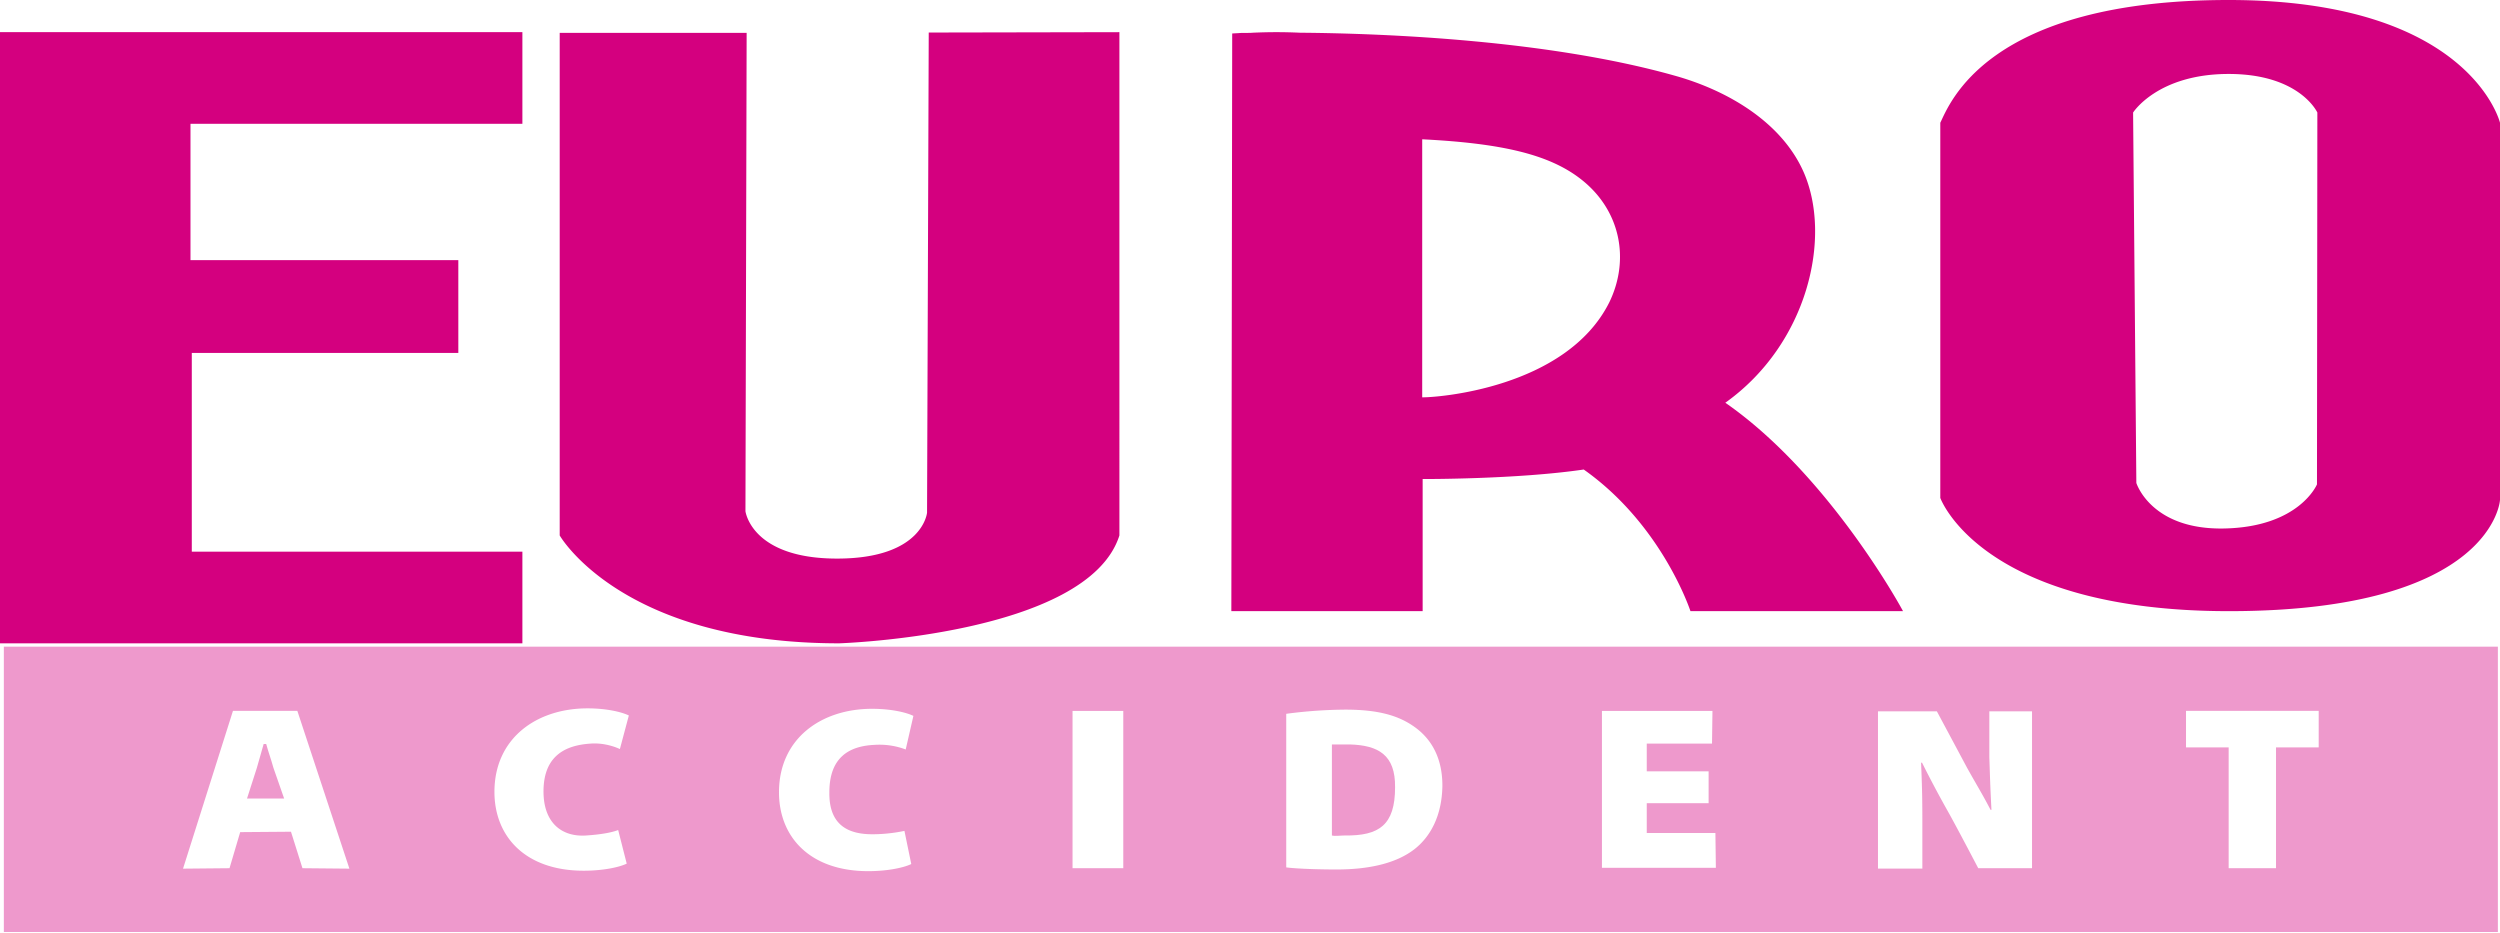
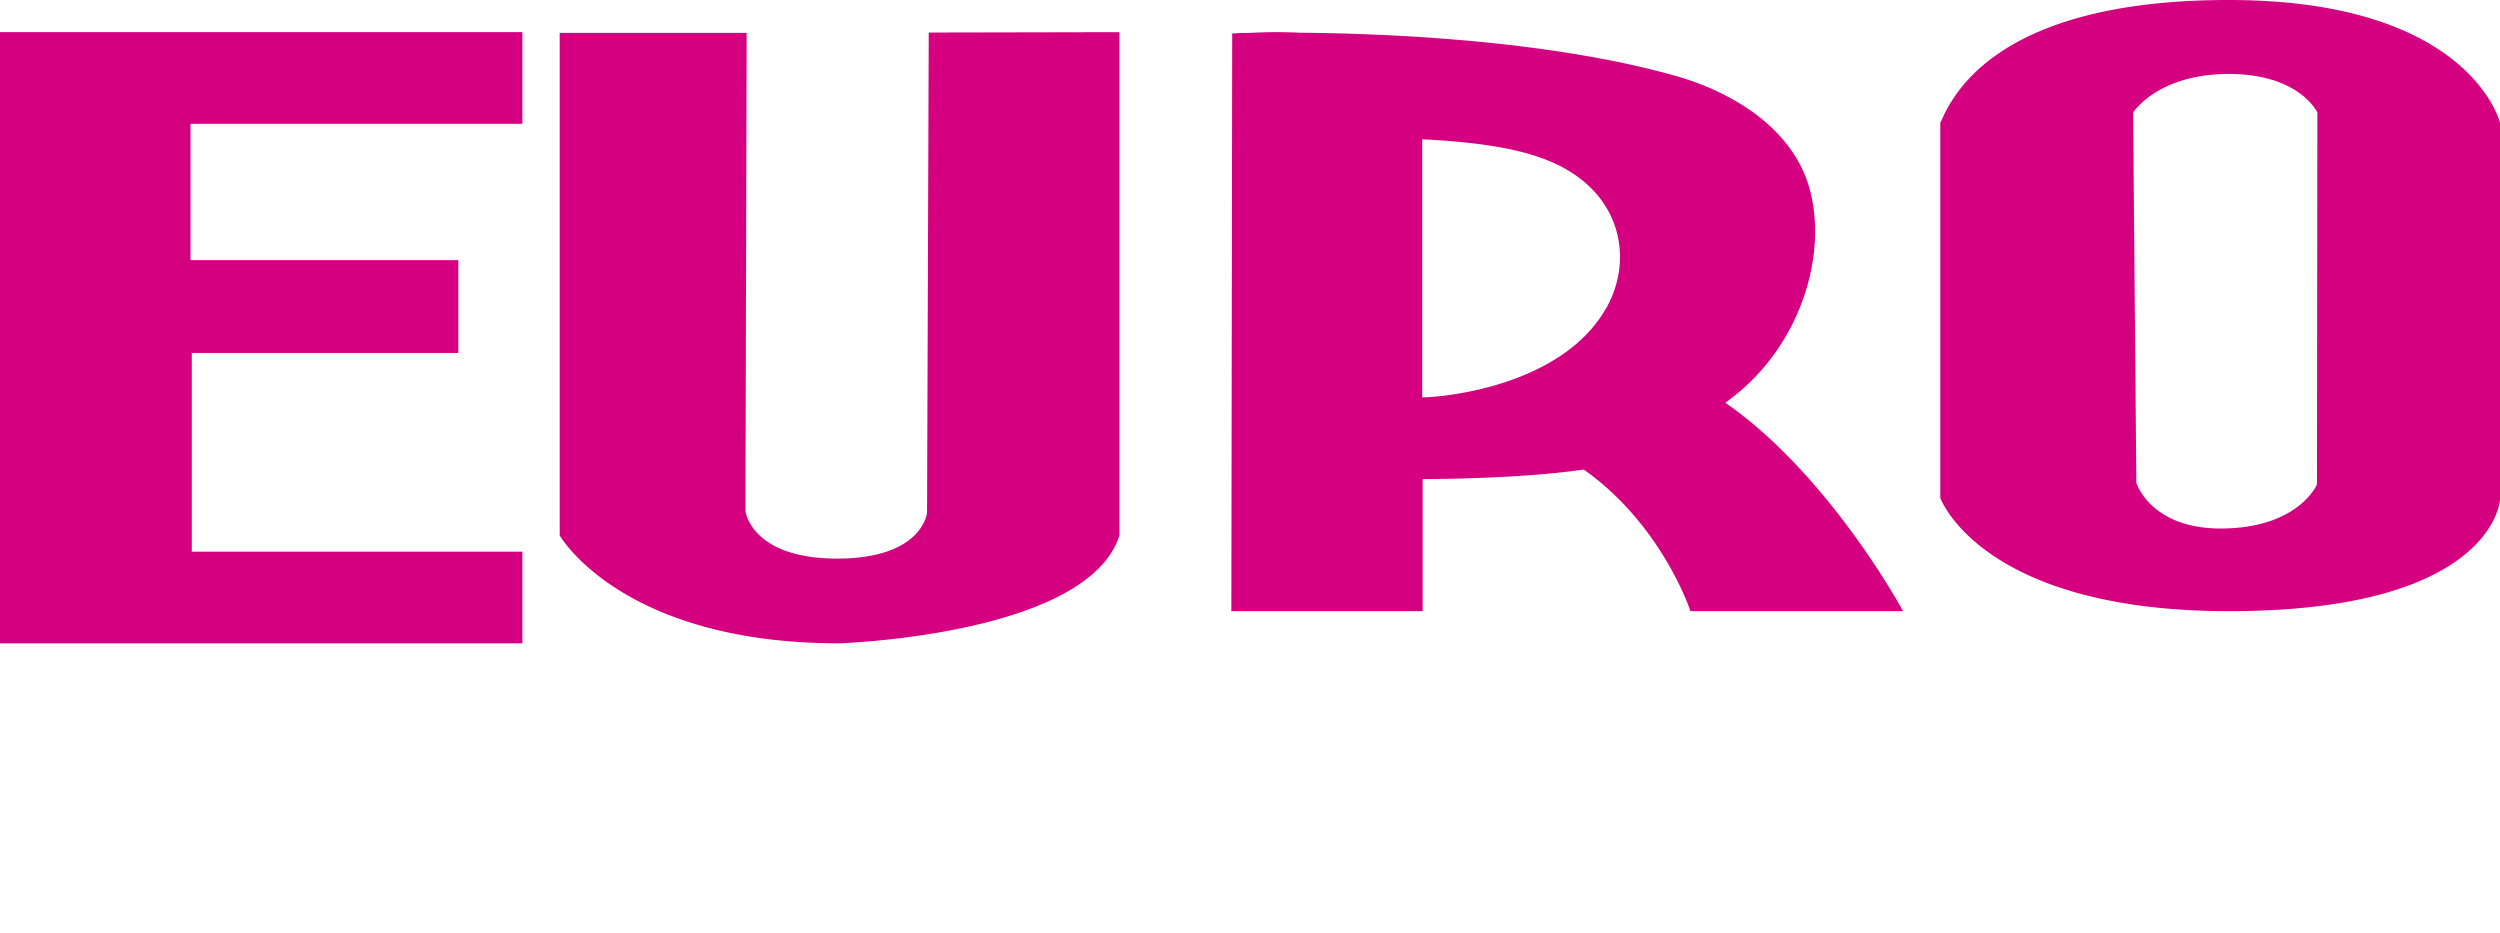
<svg xmlns="http://www.w3.org/2000/svg" width="67" height="25">
  <g fill="#D4007F">
    <path d="M46.238 10.794c2.21-1.574 2.87-4.44 2.096-6.19-.604-1.36-2.085-2.201-3.475-2.583C41.51 1.082 37.204.896 34.846.877a13.49 13.49 0 0 0-1.276 0c-.092.01-.262 0-.365.01l-.182.01L33 16.378h5.127v-3.54s2.517.01 4.317-.255c2.108 1.487 2.86 3.795 2.86 3.795H51c0-.01-1.97-3.648-4.762-5.585zm-8.123-.146V3.733c2.12.107 3.395.4 4.25 1.066 1.07.831 1.321 2.161.763 3.306-1.162 2.318-4.671 2.553-5.013 2.543zM0 17.241h14v-2.456H5.14V9.459h7.143V6.972H5.105V3.318H14V.862H0v16.38zM24.89.872l-.045 12.867s-.11 1.231-2.411 1.231-2.456-1.27-2.456-1.27L20.01.881H15V14.35s1.648 2.891 7.489 2.891c0 0 6.66-.21 7.511-2.891V.862l-5.11.01zM67 13.383V3.29S66.204 0 59.729 0 52.25 2.782 52 3.29v10.054s1.09 3.045 7.772 3.035c7.064-.01 7.239-2.996 7.228-2.996zm-4.906-.4s-.469 1.132-2.463 1.18c-1.984.05-2.377-1.22-2.377-1.22l-.087-9.927s.654-1.034 2.562-1.034c1.907 0 2.376 1.034 2.376 1.034l-.01 9.966z" />
    <g opacity=".4">
-       <path d="M36.175 19.951h-.48v2.44c.092.023.217 0 .343 0 .926.012 1.35-.28 1.35-1.293.01-.866-.447-1.124-1.213-1.147z" />
-       <path d="M.103 17.331v7.647h66.84V17.33H.103zm8.003 5.937l-.308-.978-1.361.011-.286.967-1.246.012 1.338-4.228h1.726l1.395 4.228-1.258-.012zm7.604-.877c.331-.022.651-.067.857-.146l.229.9c-.183.09-.606.19-1.155.19-1.555 0-2.39-.91-2.39-2.113 0-1.44 1.132-2.238 2.493-2.238.526 0 .926.101 1.109.191l-.24.9s-.355-.18-.79-.146c-.685.045-1.257.337-1.257 1.282 0 .843.492 1.225 1.144 1.18zm7.706-.033a4.27 4.27 0 0 0 .823-.09l.183.888c-.183.09-.606.191-1.155.191-1.555 0-2.39-.91-2.39-2.114 0-1.44 1.132-2.237 2.493-2.237.526 0 .926.1 1.109.19l-.206.9a2 2 0 0 0-.846-.123c-.674.033-1.2.337-1.2 1.27-.012.832.446 1.136 1.189 1.125zm6.688.91h-1.36v-4.216h1.36v4.216zm7.798-.506c-.48.371-1.2.54-2.081.54-.526 0-1.098-.022-1.35-.056V19.13a12.631 12.631 0 0 1 1.579-.112c.857 0 1.406.146 1.84.45.47.326.766.843.766 1.585-.01.81-.32 1.372-.754 1.71zm5.03.495v-4.205h2.962l-.012.877h-1.749v.742h1.658v.854h-1.658v.799h1.84l.012.933h-3.052zm11.526.011h-1.441s-.606-1.158-.823-1.54a30.497 30.497 0 0 1-.686-1.293l-.023.011c.023.551.034.877.034 1.563v1.27H50.33v-4.216h1.578l.812 1.518c.263.472.4.686.628 1.124h.023c-.034-.674-.034-.73-.057-1.416v-1.226h1.144v4.205zm7.683-3.238h-1.144v3.238h-1.269V20.03h-1.143v-.978h3.556v.978z" />
-       <path d="M7.134 19.94h-.068c-.069.247-.114.405-.183.641l-.263.82h.995l-.286-.82c-.069-.247-.126-.394-.195-.641z" />
-     </g>
+       </g>
  </g>
</svg>